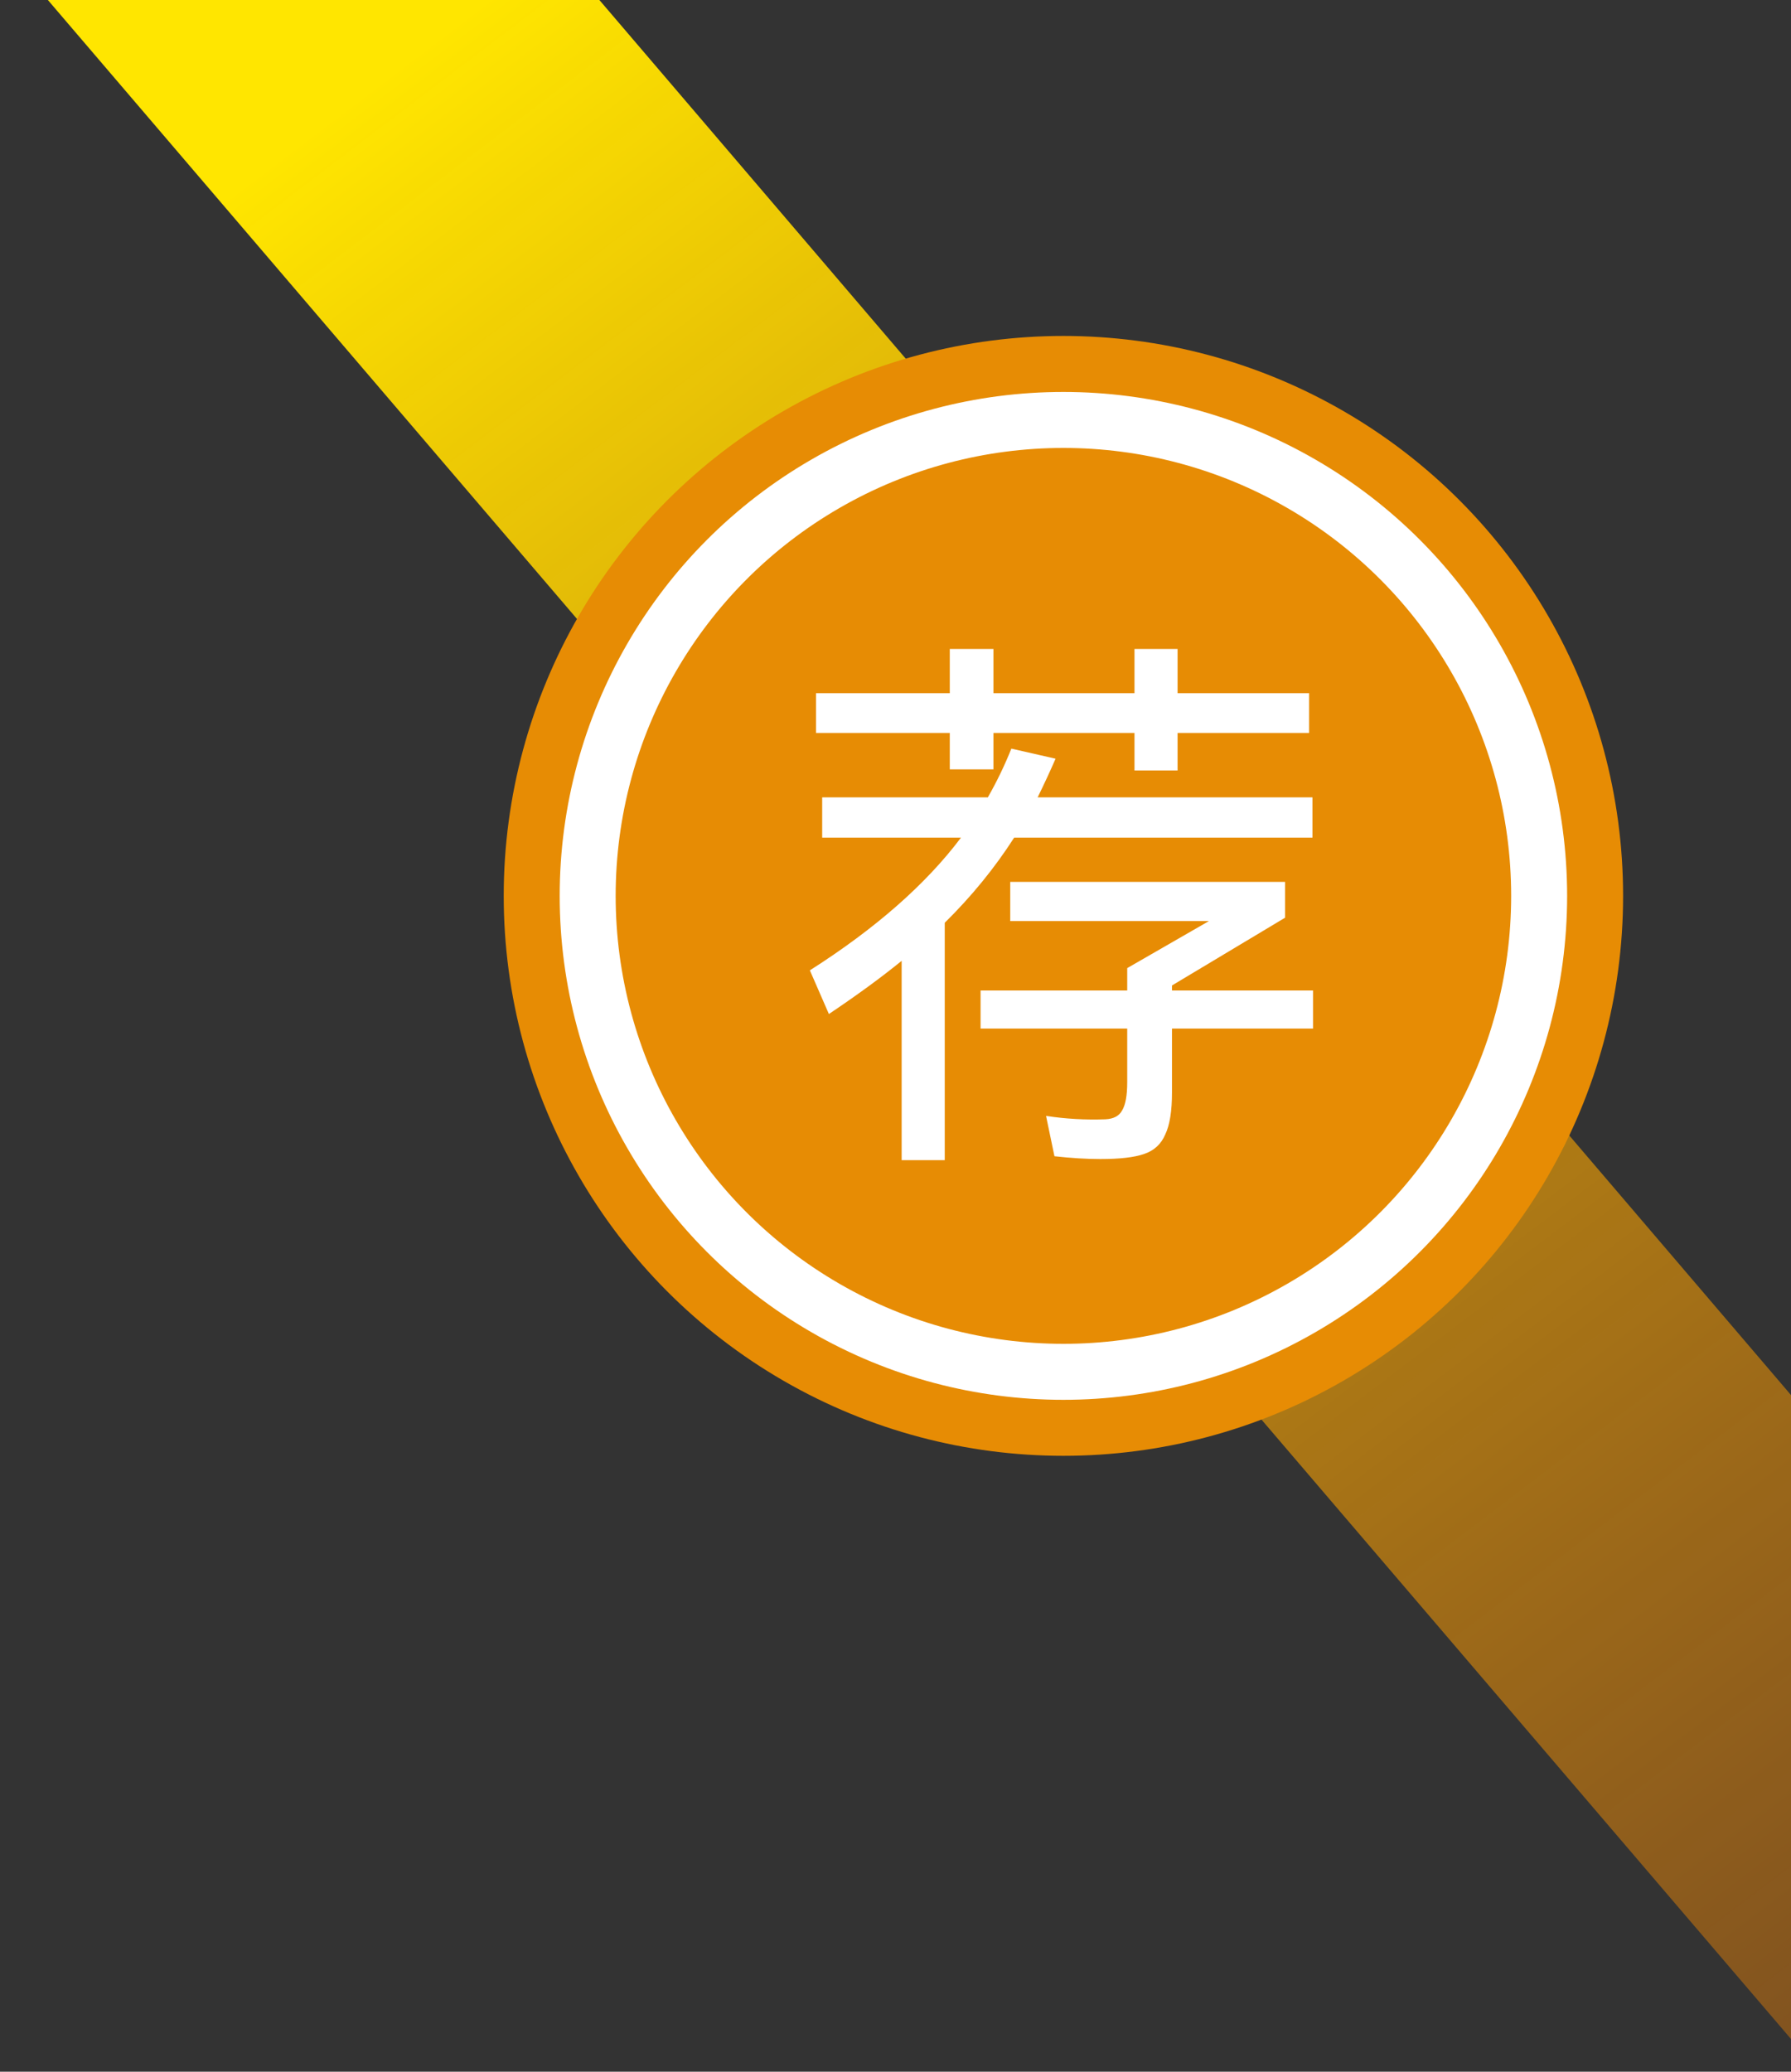
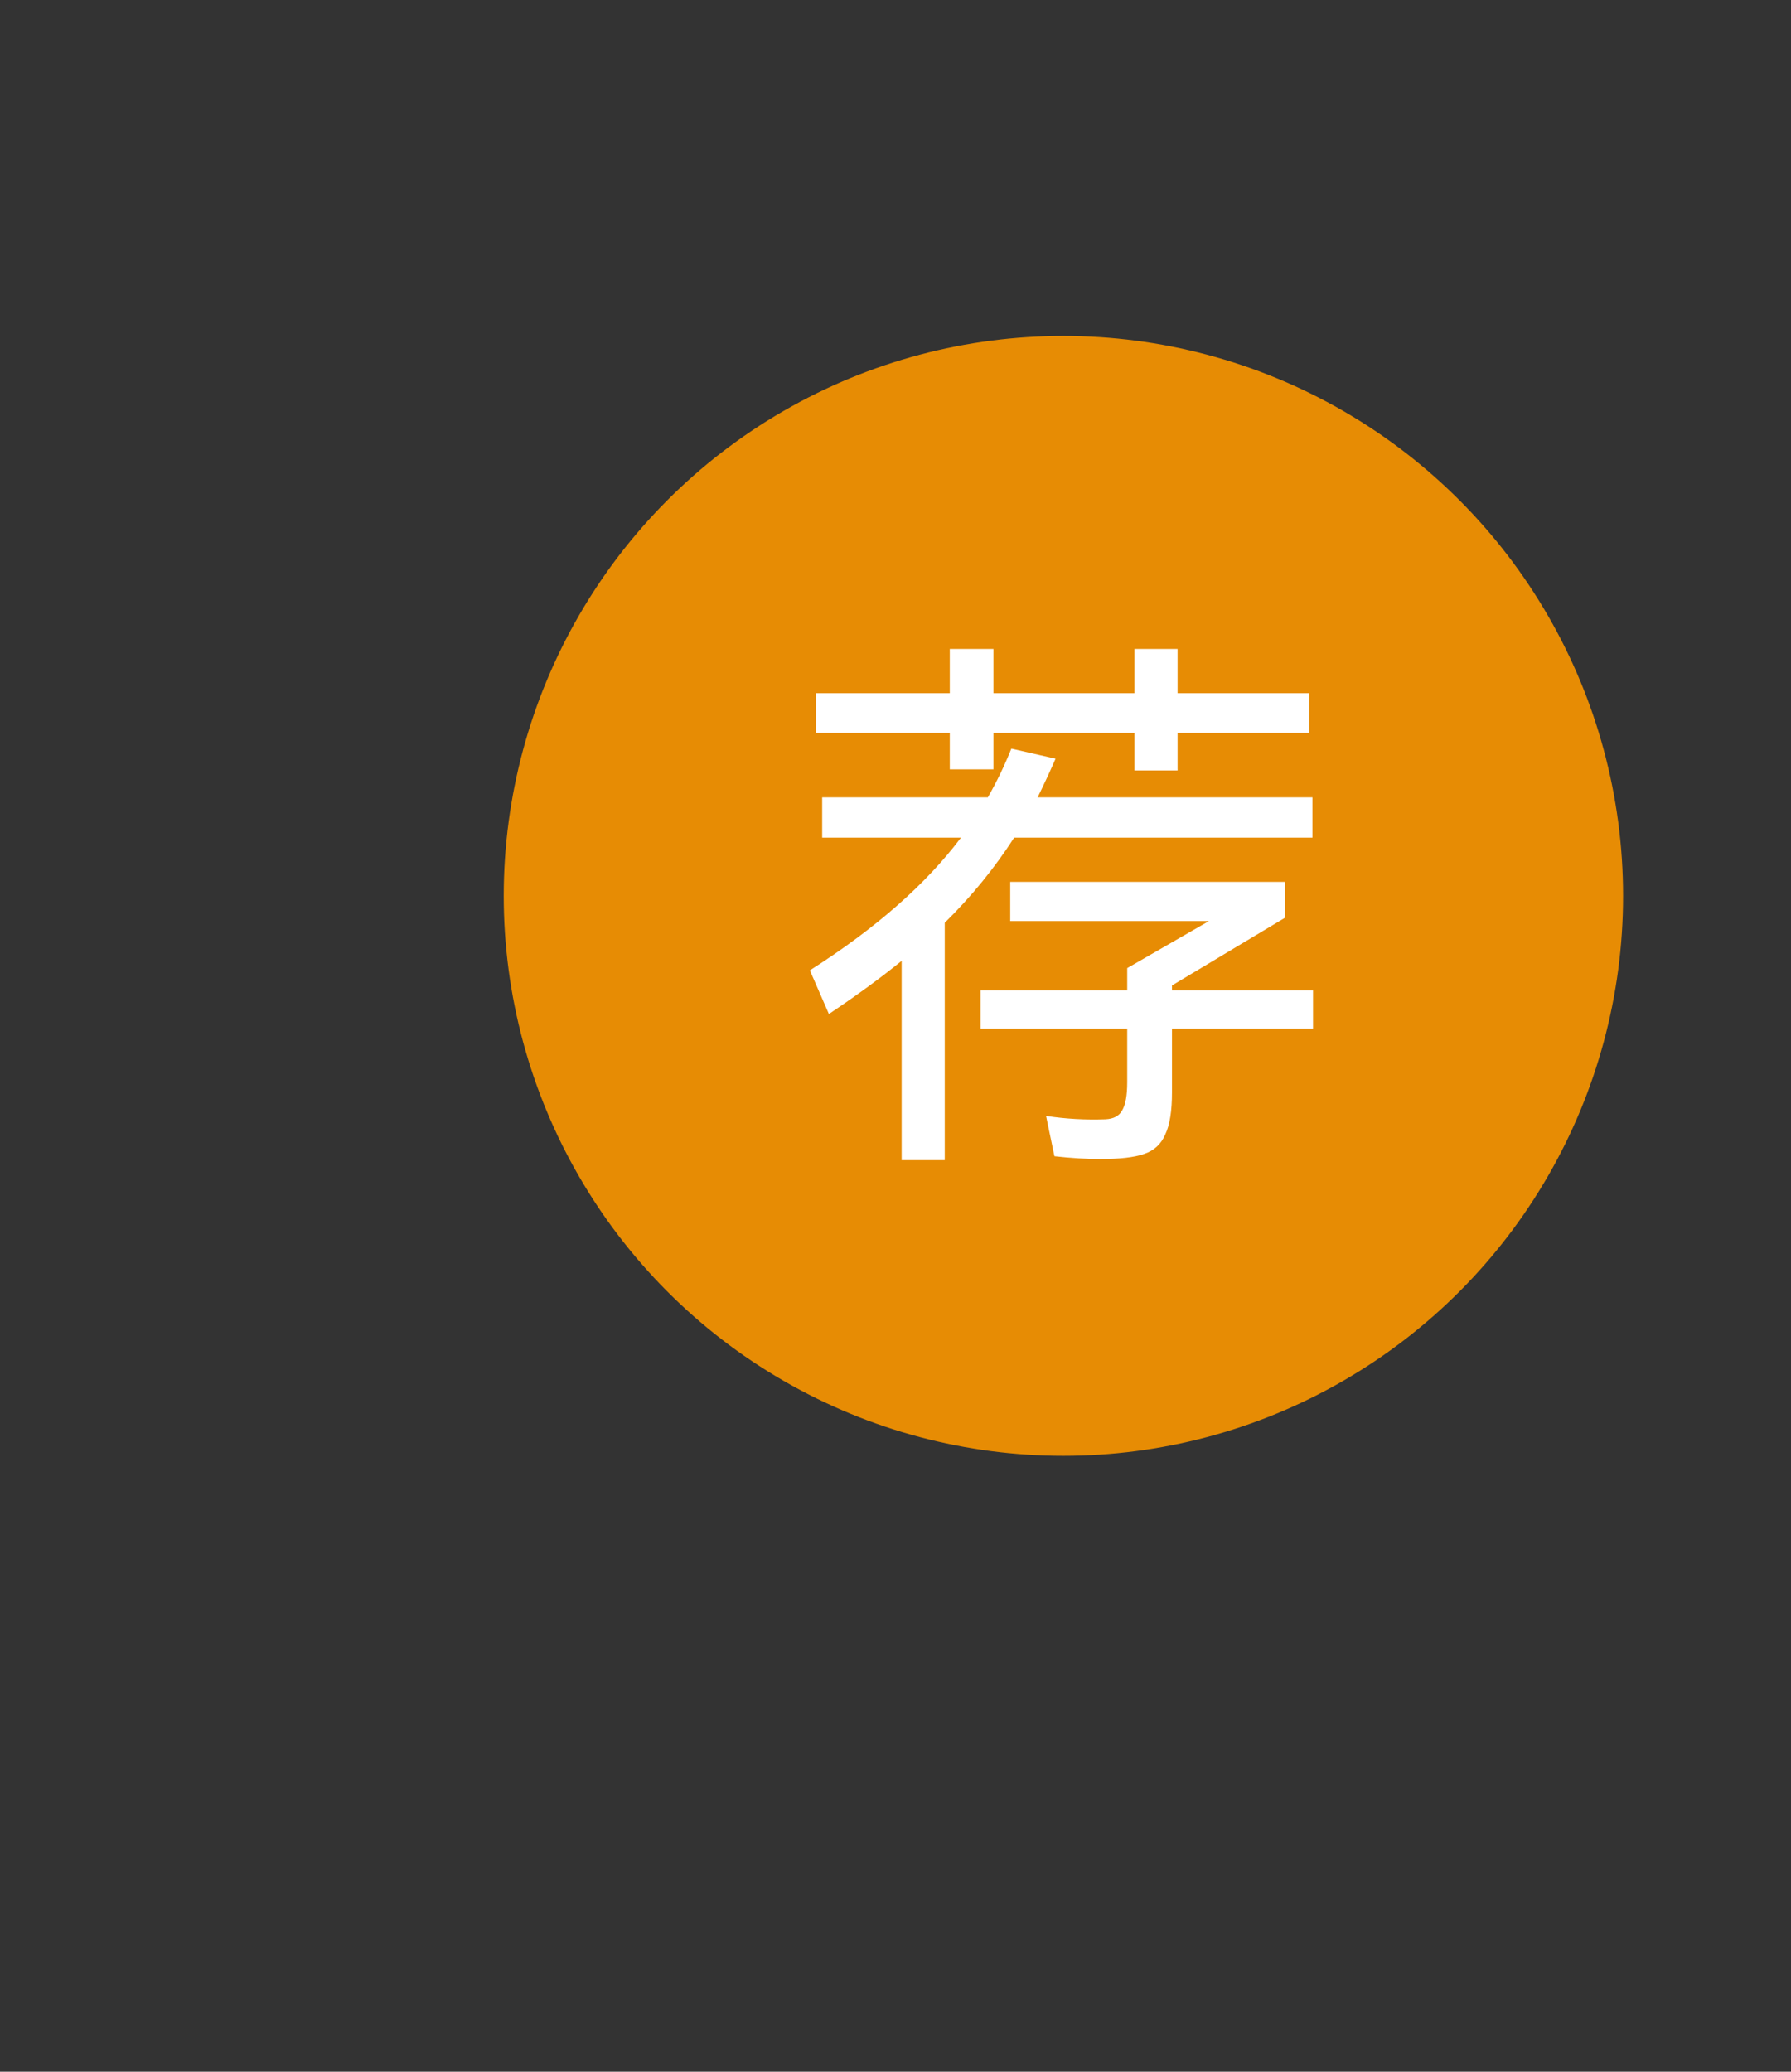
<svg xmlns="http://www.w3.org/2000/svg" width="32" height="37" viewBox="0 0 32 37" fill="none">
  <rect x="0" y="0" width="32" height="37" fill="#333333" stroke="none" />
-   <path d="M9 -2L32.5 25.5V37L0 -1L9 -2Z" fill="url(#paint0_linear_88_1706)" />
  <circle cx="19" cy="16" r="10" fill="#E78C04" />
-   <circle cx="19" cy="16" r="8.5" stroke="white" />
  <path d="M17.75 13.74H16.97V13.09H14.58V12.38H16.97V11.59H17.75V12.38H20.27V11.59H21.04V12.38H23.39V13.09H21.04V13.76H20.27V13.09H17.75V13.74ZM18.12 14.96C17.773 15.5 17.36 16.007 16.88 16.48V20.72H16.11V17.16C15.75 17.453 15.317 17.77 14.81 18.11L14.47 17.33C15.643 16.583 16.543 15.793 17.17 14.96H14.69V14.24H17.65C17.81 13.96 17.95 13.67 18.07 13.37L18.86 13.55C18.773 13.75 18.667 13.98 18.54 14.24H23.45V14.96H18.12ZM23.46 17.69V18.37H20.94V19.51C20.94 19.843 20.9 20.093 20.82 20.26C20.747 20.433 20.62 20.55 20.44 20.61C20.267 20.67 20.007 20.7 19.66 20.7C19.413 20.7 19.14 20.683 18.84 20.65L18.69 19.93C19.043 19.983 19.397 20.003 19.75 19.99C19.897 19.983 19.997 19.93 20.05 19.83C20.11 19.73 20.14 19.563 20.14 19.33V18.37H17.52V17.69H20.14V17.29L21.6 16.45H18.05V15.75H22.96V16.39L20.94 17.6V17.69H23.46Z" fill="white" />
  <defs>
    <linearGradient id="paint0_linear_88_1706" x1="8" y1="0.5" x2="50.5" y2="56.5" gradientUnits="userSpaceOnUse">
      <stop stop-color="#FFE600" />
      <stop offset="1" stop-color="#FF4C00" stop-opacity="0" />
    </linearGradient>
  </defs>
</svg>